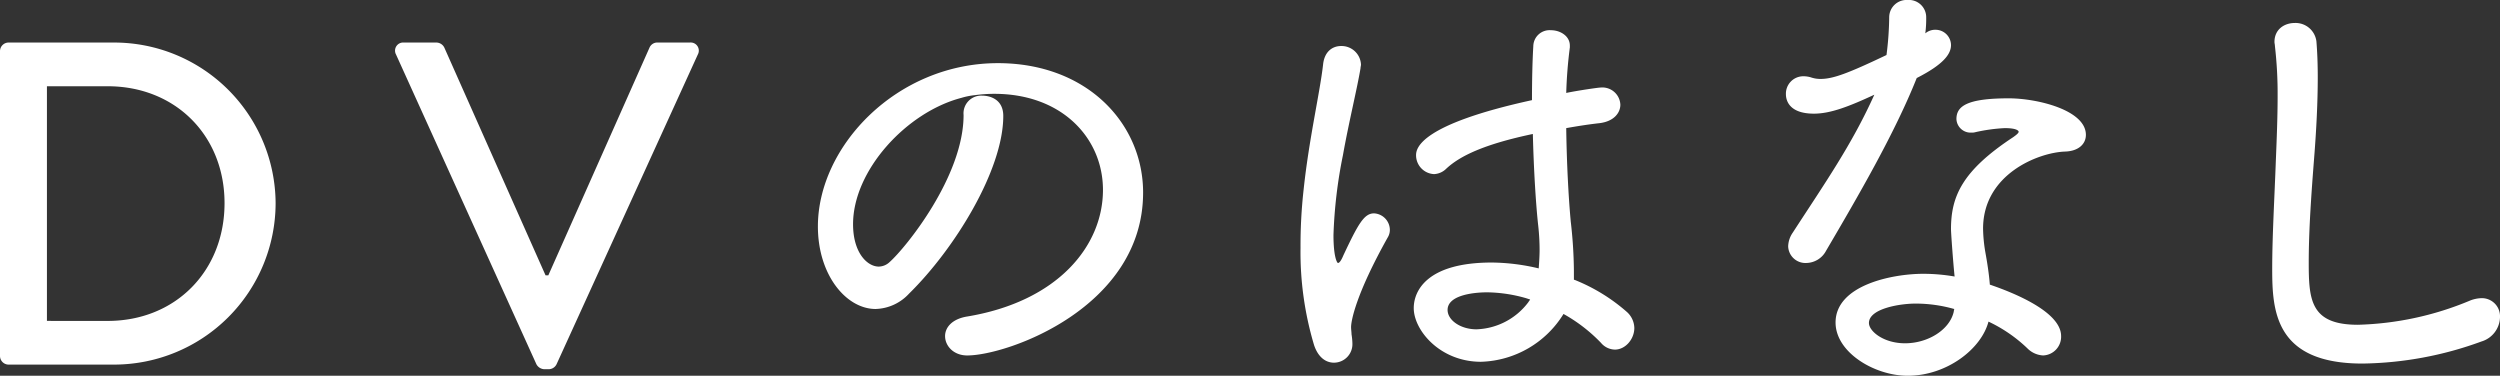
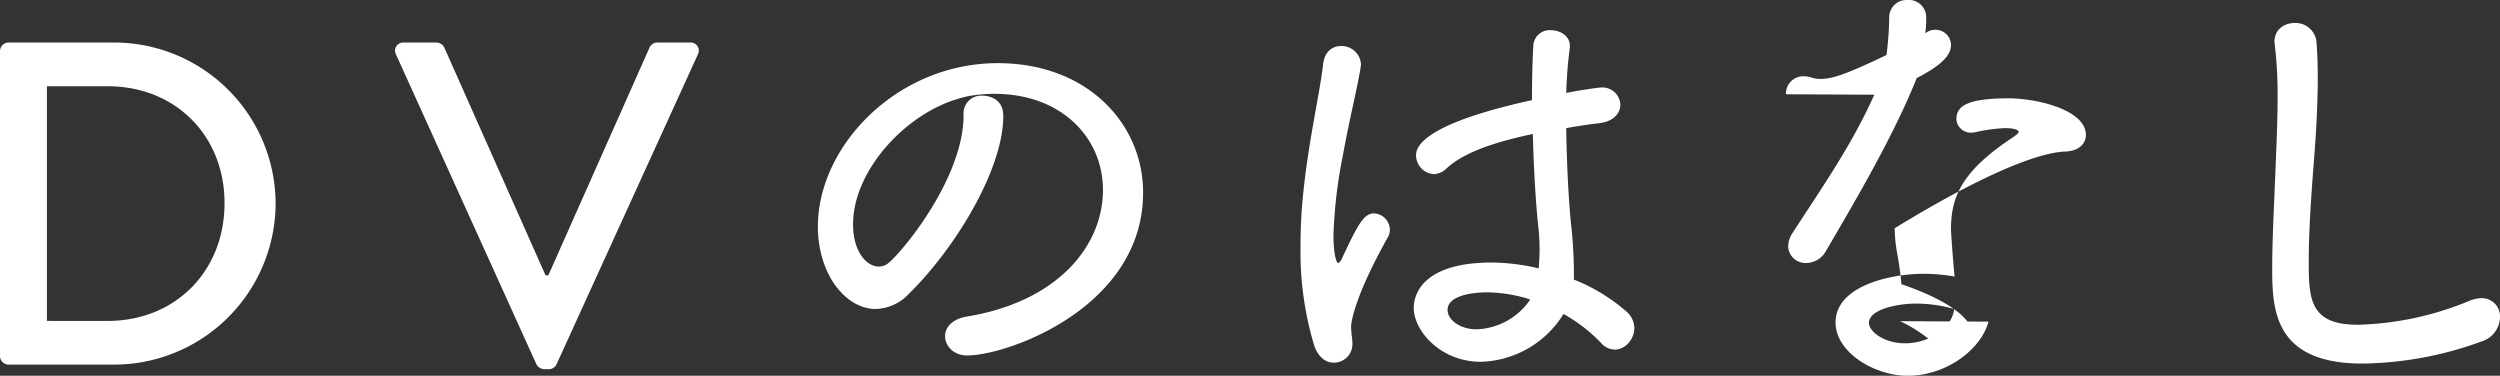
<svg xmlns="http://www.w3.org/2000/svg" id="グループ_143" data-name="グループ 143" width="562.906" height="84.607" viewBox="0 0 562.906 84.607">
  <rect x="0" y="0" width="562.906" height="84.607" fill="#333333" stroke="none" />
-   <path id="パス_217" data-name="パス 217" d="M0,49.6a1.948,1.948,0,0,0,1.864,1.969h23.83A36.411,36.411,0,0,0,62.058,15.209,36.367,36.367,0,0,0,25.694-20.947H1.864A1.948,1.948,0,0,0,0-18.979Zm10.568-7.872V-11.106H24.242c15.23,0,26.316,11.085,26.316,26.316,0,15.333-11.085,26.523-26.316,26.523Zm110.2,9.736a2.108,2.108,0,0,0,1.761,1.142h1.037a1.977,1.977,0,0,0,1.761-1.142l31.8-69.723a1.829,1.829,0,0,0-1.761-2.693h-7.355a1.907,1.907,0,0,0-1.761,1.139L123.459,31.474h-.619L100.047-19.808a2.032,2.032,0,0,0-1.761-1.139H90.93a1.829,1.829,0,0,0-1.761,2.693ZM257.384,12.844c0-15.54-12.595-29.151-32.7-29.151-22.751,0-40.525,18.687-40.525,36.768,0,10.967,6.4,18.585,13,18.585a10.628,10.628,0,0,0,7.518-3.452C214.93,25.539,225.9,7.765,225.9-4.423c0-3.859-3.15-4.57-4.775-4.57a3.993,3.993,0,0,0-4.163,4.365c0,13.815-13,29.862-16.658,33.112a3.646,3.646,0,0,1-2.439,1.016c-2.538,0-5.788-3.045-5.788-9.547,0-12.086,11.986-25.19,24.376-28.439A16.279,16.279,0,0,1,219.5-9.1a32.847,32.847,0,0,1,4.368-.3C239.2-9.4,248.346.656,248.346,12.235c0,12.592-10.159,25.187-30.776,28.539-3.352.609-4.775,2.541-4.775,4.368,0,2.234,1.929,4.368,4.977,4.368,9.14,0,39.611-10.868,39.611-36.666m97,19.6V30.416a102.791,102.791,0,0,0-.711-11.072c-.507-5.484-.913-13.2-1.016-21.024,2.336-.407,4.775-.814,7.518-1.118,3.25-.407,4.67-2.336,4.67-4.163a4.058,4.058,0,0,0-4.365-3.861c-.612,0-5.384.711-7.822,1.221a102.607,102.607,0,0,1,.814-10.259v-.407c0-2.134-2.134-3.455-4.266-3.455a3.666,3.666,0,0,0-3.961,3.554c-.2,3.352-.3,7.72-.3,12.191-25.09,5.484-26.1,10.765-26.1,12.39A4.253,4.253,0,0,0,322.9,8.678,4.146,4.146,0,0,0,325.64,7.46c3.048-2.843,8.429-5.484,19.5-7.82.2,8.227.711,16.249,1.218,20.719a50.214,50.214,0,0,1,.3,5.384c0,1.42-.1,2.741-.2,4.163a47.08,47.08,0,0,0-10.563-1.32c-14.627,0-17.572,6.4-17.572,10.259,0,4.977,5.891,12.088,15.133,12.088a22.589,22.589,0,0,0,18.588-10.768,35.892,35.892,0,0,1,8.431,6.5,4.2,4.2,0,0,0,3.147,1.525c2.336,0,4.368-2.336,4.368-4.875a5,5,0,0,0-1.625-3.557,40.626,40.626,0,0,0-11.681-7.211Zm-54.036,18.69a4.164,4.164,0,0,0,4.166-4.266,15.052,15.052,0,0,0-.2-2.134c0-.507-.1-1.016-.1-1.625,0-1.218.914-7.109,8.329-20.312a3.221,3.221,0,0,0,.4-1.625,3.758,3.758,0,0,0-3.554-3.657c-2.234,0-3.554,2.334-6.906,9.445-.507,1.218-.913,1.727-1.218,1.727-.2,0-1.016-1.32-1.016-6.3A106.749,106.749,0,0,1,302.38,4.413c1.32-7.413,3.25-15.236,3.961-19.6,0-.3.1-.507.1-.811a4.377,4.377,0,0,0-4.468-4.166c-1.932,0-3.759,1.221-4.064,4.166-.711,6.3-3.15,16.658-4.368,28.032a112.875,112.875,0,0,0-.711,13.2,72.964,72.964,0,0,0,3.048,21.94c.914,2.743,2.641,3.961,4.468,3.961m44.184-14.22c-.1.2-.3.407-.407.609a15.233,15.233,0,0,1-11.681,6.1c-3.554,0-6.5-2.032-6.5-4.368,0-3.25,5.586-3.961,8.938-3.961a33.1,33.1,0,0,1,8.736,1.32ZM422.03-9.2c-5.079,11.274-11.072,19.806-18.386,31.08a5.7,5.7,0,0,0-1.016,3.048,3.886,3.886,0,0,0,4.063,3.759,5.125,5.125,0,0,0,4.468-2.743c7.214-12.29,15.44-26.408,20.417-38.9,5.993-3.048,7.718-5.384,7.718-7.416a3.488,3.488,0,0,0-3.452-3.452,3.459,3.459,0,0,0-2.336.811,26.1,26.1,0,0,0,.2-3.759,3.89,3.89,0,0,0-4.163-3.756,3.912,3.912,0,0,0-4.166,3.859,71.114,71.114,0,0,1-.609,8.531c-8.531,4.064-11.986,5.384-14.829,5.384a6.578,6.578,0,0,1-2.032-.3,5.772,5.772,0,0,0-1.827-.3A3.918,3.918,0,0,0,402.122-9.3c0,1.016.407,4.365,6.3,4.365,3.756,0,7.922-1.625,13.611-4.266m25.7,51.09a32.859,32.859,0,0,1,8.733,5.993,5.369,5.369,0,0,0,3.557,1.625,4.21,4.21,0,0,0,4.061-4.368c0-5.891-12.492-10.361-16.047-11.579-.2-2.538-.609-5.079-1.016-7.313a34.222,34.222,0,0,1-.507-5.282C446.508,8.678,459,3.8,464.993,3.6c3.045-.1,4.672-1.727,4.672-3.759,0-5.586-10.97-8.227-17.37-8.227-9.547,0-11.781,1.827-11.781,4.673a3.2,3.2,0,0,0,3.352,3.048,2.788,2.788,0,0,0,.914-.1,38.645,38.645,0,0,1,6.6-.914c2.945,0,3.147.709,3.147.811,0,.3-.507.711-1.218,1.218-11.579,7.618-14.018,13.409-14.018,20.722,0,.913.509,7.82.814,10.665A41.077,41.077,0,0,0,433,31.125c-6.906,0-19.7,2.541-19.7,10.97,0,6.7,8.736,11.986,16.251,11.986,8.733,0,16.556-5.993,18.181-12.188m-7.72-2.846c0,.2-.1.407-.1.612-.916,4.061-5.791,7.109-10.97,7.109-4.877,0-8.127-2.743-8.127-4.57,0-3.25,7.009-4.368,10.463-4.368a31.858,31.858,0,0,1,8.733,1.218M558.74,46.36a5.847,5.847,0,0,0,4.166-5.484,4.079,4.079,0,0,0-4.166-4.266,7.459,7.459,0,0,0-2.74.609A70.013,70.013,0,0,1,530.91,42.6c-10.663,0-11.07-5.586-11.07-14.018,0-7.515.609-15.742,1.218-23.565.509-6.4.814-12.595.814-18.181,0-2.843-.1-5.586-.3-8.022a4.728,4.728,0,0,0-4.877-4.166c-2.336,0-4.57,1.423-4.57,4.266,0,.3.1.609.1.914a93.657,93.657,0,0,1,.609,11.377c0,4.57-.2,9.547-.407,14.627-.3,8.329-.811,16.86-.811,24.174,0,9.445.609,21.328,20.312,21.328A80.671,80.671,0,0,0,558.74,46.36" transform="translate(0 30.526)" fill="#fff" />
+   <path id="パス_217" data-name="パス 217" d="M0,49.6a1.948,1.948,0,0,0,1.864,1.969h23.83A36.411,36.411,0,0,0,62.058,15.209,36.367,36.367,0,0,0,25.694-20.947H1.864A1.948,1.948,0,0,0,0-18.979Zm10.568-7.872V-11.106H24.242c15.23,0,26.316,11.085,26.316,26.316,0,15.333-11.085,26.523-26.316,26.523Zm110.2,9.736a2.108,2.108,0,0,0,1.761,1.142h1.037a1.977,1.977,0,0,0,1.761-1.142l31.8-69.723a1.829,1.829,0,0,0-1.761-2.693h-7.355a1.907,1.907,0,0,0-1.761,1.139L123.459,31.474h-.619L100.047-19.808a2.032,2.032,0,0,0-1.761-1.139H90.93a1.829,1.829,0,0,0-1.761,2.693ZM257.384,12.844c0-15.54-12.595-29.151-32.7-29.151-22.751,0-40.525,18.687-40.525,36.768,0,10.967,6.4,18.585,13,18.585a10.628,10.628,0,0,0,7.518-3.452C214.93,25.539,225.9,7.765,225.9-4.423c0-3.859-3.15-4.57-4.775-4.57a3.993,3.993,0,0,0-4.163,4.365c0,13.815-13,29.862-16.658,33.112a3.646,3.646,0,0,1-2.439,1.016c-2.538,0-5.788-3.045-5.788-9.547,0-12.086,11.986-25.19,24.376-28.439A16.279,16.279,0,0,1,219.5-9.1a32.847,32.847,0,0,1,4.368-.3C239.2-9.4,248.346.656,248.346,12.235c0,12.592-10.159,25.187-30.776,28.539-3.352.609-4.775,2.541-4.775,4.368,0,2.234,1.929,4.368,4.977,4.368,9.14,0,39.611-10.868,39.611-36.666m97,19.6V30.416a102.791,102.791,0,0,0-.711-11.072c-.507-5.484-.913-13.2-1.016-21.024,2.336-.407,4.775-.814,7.518-1.118,3.25-.407,4.67-2.336,4.67-4.163a4.058,4.058,0,0,0-4.365-3.861c-.612,0-5.384.711-7.822,1.221a102.607,102.607,0,0,1,.814-10.259v-.407c0-2.134-2.134-3.455-4.266-3.455a3.666,3.666,0,0,0-3.961,3.554c-.2,3.352-.3,7.72-.3,12.191-25.09,5.484-26.1,10.765-26.1,12.39A4.253,4.253,0,0,0,322.9,8.678,4.146,4.146,0,0,0,325.64,7.46c3.048-2.843,8.429-5.484,19.5-7.82.2,8.227.711,16.249,1.218,20.719a50.214,50.214,0,0,1,.3,5.384c0,1.42-.1,2.741-.2,4.163a47.08,47.08,0,0,0-10.563-1.32c-14.627,0-17.572,6.4-17.572,10.259,0,4.977,5.891,12.088,15.133,12.088a22.589,22.589,0,0,0,18.588-10.768,35.892,35.892,0,0,1,8.431,6.5,4.2,4.2,0,0,0,3.147,1.525c2.336,0,4.368-2.336,4.368-4.875a5,5,0,0,0-1.625-3.557,40.626,40.626,0,0,0-11.681-7.211Zm-54.036,18.69a4.164,4.164,0,0,0,4.166-4.266,15.052,15.052,0,0,0-.2-2.134c0-.507-.1-1.016-.1-1.625,0-1.218.914-7.109,8.329-20.312a3.221,3.221,0,0,0,.4-1.625,3.758,3.758,0,0,0-3.554-3.657c-2.234,0-3.554,2.334-6.906,9.445-.507,1.218-.913,1.727-1.218,1.727-.2,0-1.016-1.32-1.016-6.3A106.749,106.749,0,0,1,302.38,4.413c1.32-7.413,3.25-15.236,3.961-19.6,0-.3.1-.507.1-.811a4.377,4.377,0,0,0-4.468-4.166c-1.932,0-3.759,1.221-4.064,4.166-.711,6.3-3.15,16.658-4.368,28.032a112.875,112.875,0,0,0-.711,13.2,72.964,72.964,0,0,0,3.048,21.94c.914,2.743,2.641,3.961,4.468,3.961m44.184-14.22c-.1.2-.3.407-.407.609a15.233,15.233,0,0,1-11.681,6.1c-3.554,0-6.5-2.032-6.5-4.368,0-3.25,5.586-3.961,8.938-3.961a33.1,33.1,0,0,1,8.736,1.32ZM422.03-9.2c-5.079,11.274-11.072,19.806-18.386,31.08a5.7,5.7,0,0,0-1.016,3.048,3.886,3.886,0,0,0,4.063,3.759,5.125,5.125,0,0,0,4.468-2.743c7.214-12.29,15.44-26.408,20.417-38.9,5.993-3.048,7.718-5.384,7.718-7.416a3.488,3.488,0,0,0-3.452-3.452,3.459,3.459,0,0,0-2.336.811,26.1,26.1,0,0,0,.2-3.759,3.89,3.89,0,0,0-4.163-3.756,3.912,3.912,0,0,0-4.166,3.859,71.114,71.114,0,0,1-.609,8.531c-8.531,4.064-11.986,5.384-14.829,5.384a6.578,6.578,0,0,1-2.032-.3,5.772,5.772,0,0,0-1.827-.3A3.918,3.918,0,0,0,402.122-9.3m25.7,51.09a32.859,32.859,0,0,1,8.733,5.993,5.369,5.369,0,0,0,3.557,1.625,4.21,4.21,0,0,0,4.061-4.368c0-5.891-12.492-10.361-16.047-11.579-.2-2.538-.609-5.079-1.016-7.313a34.222,34.222,0,0,1-.507-5.282C446.508,8.678,459,3.8,464.993,3.6c3.045-.1,4.672-1.727,4.672-3.759,0-5.586-10.97-8.227-17.37-8.227-9.547,0-11.781,1.827-11.781,4.673a3.2,3.2,0,0,0,3.352,3.048,2.788,2.788,0,0,0,.914-.1,38.645,38.645,0,0,1,6.6-.914c2.945,0,3.147.709,3.147.811,0,.3-.507.711-1.218,1.218-11.579,7.618-14.018,13.409-14.018,20.722,0,.913.509,7.82.814,10.665A41.077,41.077,0,0,0,433,31.125c-6.906,0-19.7,2.541-19.7,10.97,0,6.7,8.736,11.986,16.251,11.986,8.733,0,16.556-5.993,18.181-12.188m-7.72-2.846c0,.2-.1.407-.1.612-.916,4.061-5.791,7.109-10.97,7.109-4.877,0-8.127-2.743-8.127-4.57,0-3.25,7.009-4.368,10.463-4.368a31.858,31.858,0,0,1,8.733,1.218M558.74,46.36a5.847,5.847,0,0,0,4.166-5.484,4.079,4.079,0,0,0-4.166-4.266,7.459,7.459,0,0,0-2.74.609A70.013,70.013,0,0,1,530.91,42.6c-10.663,0-11.07-5.586-11.07-14.018,0-7.515.609-15.742,1.218-23.565.509-6.4.814-12.595.814-18.181,0-2.843-.1-5.586-.3-8.022a4.728,4.728,0,0,0-4.877-4.166c-2.336,0-4.57,1.423-4.57,4.266,0,.3.1.609.1.914a93.657,93.657,0,0,1,.609,11.377c0,4.57-.2,9.547-.407,14.627-.3,8.329-.811,16.86-.811,24.174,0,9.445.609,21.328,20.312,21.328A80.671,80.671,0,0,0,558.74,46.36" transform="translate(0 30.526)" fill="#fff" />
</svg>